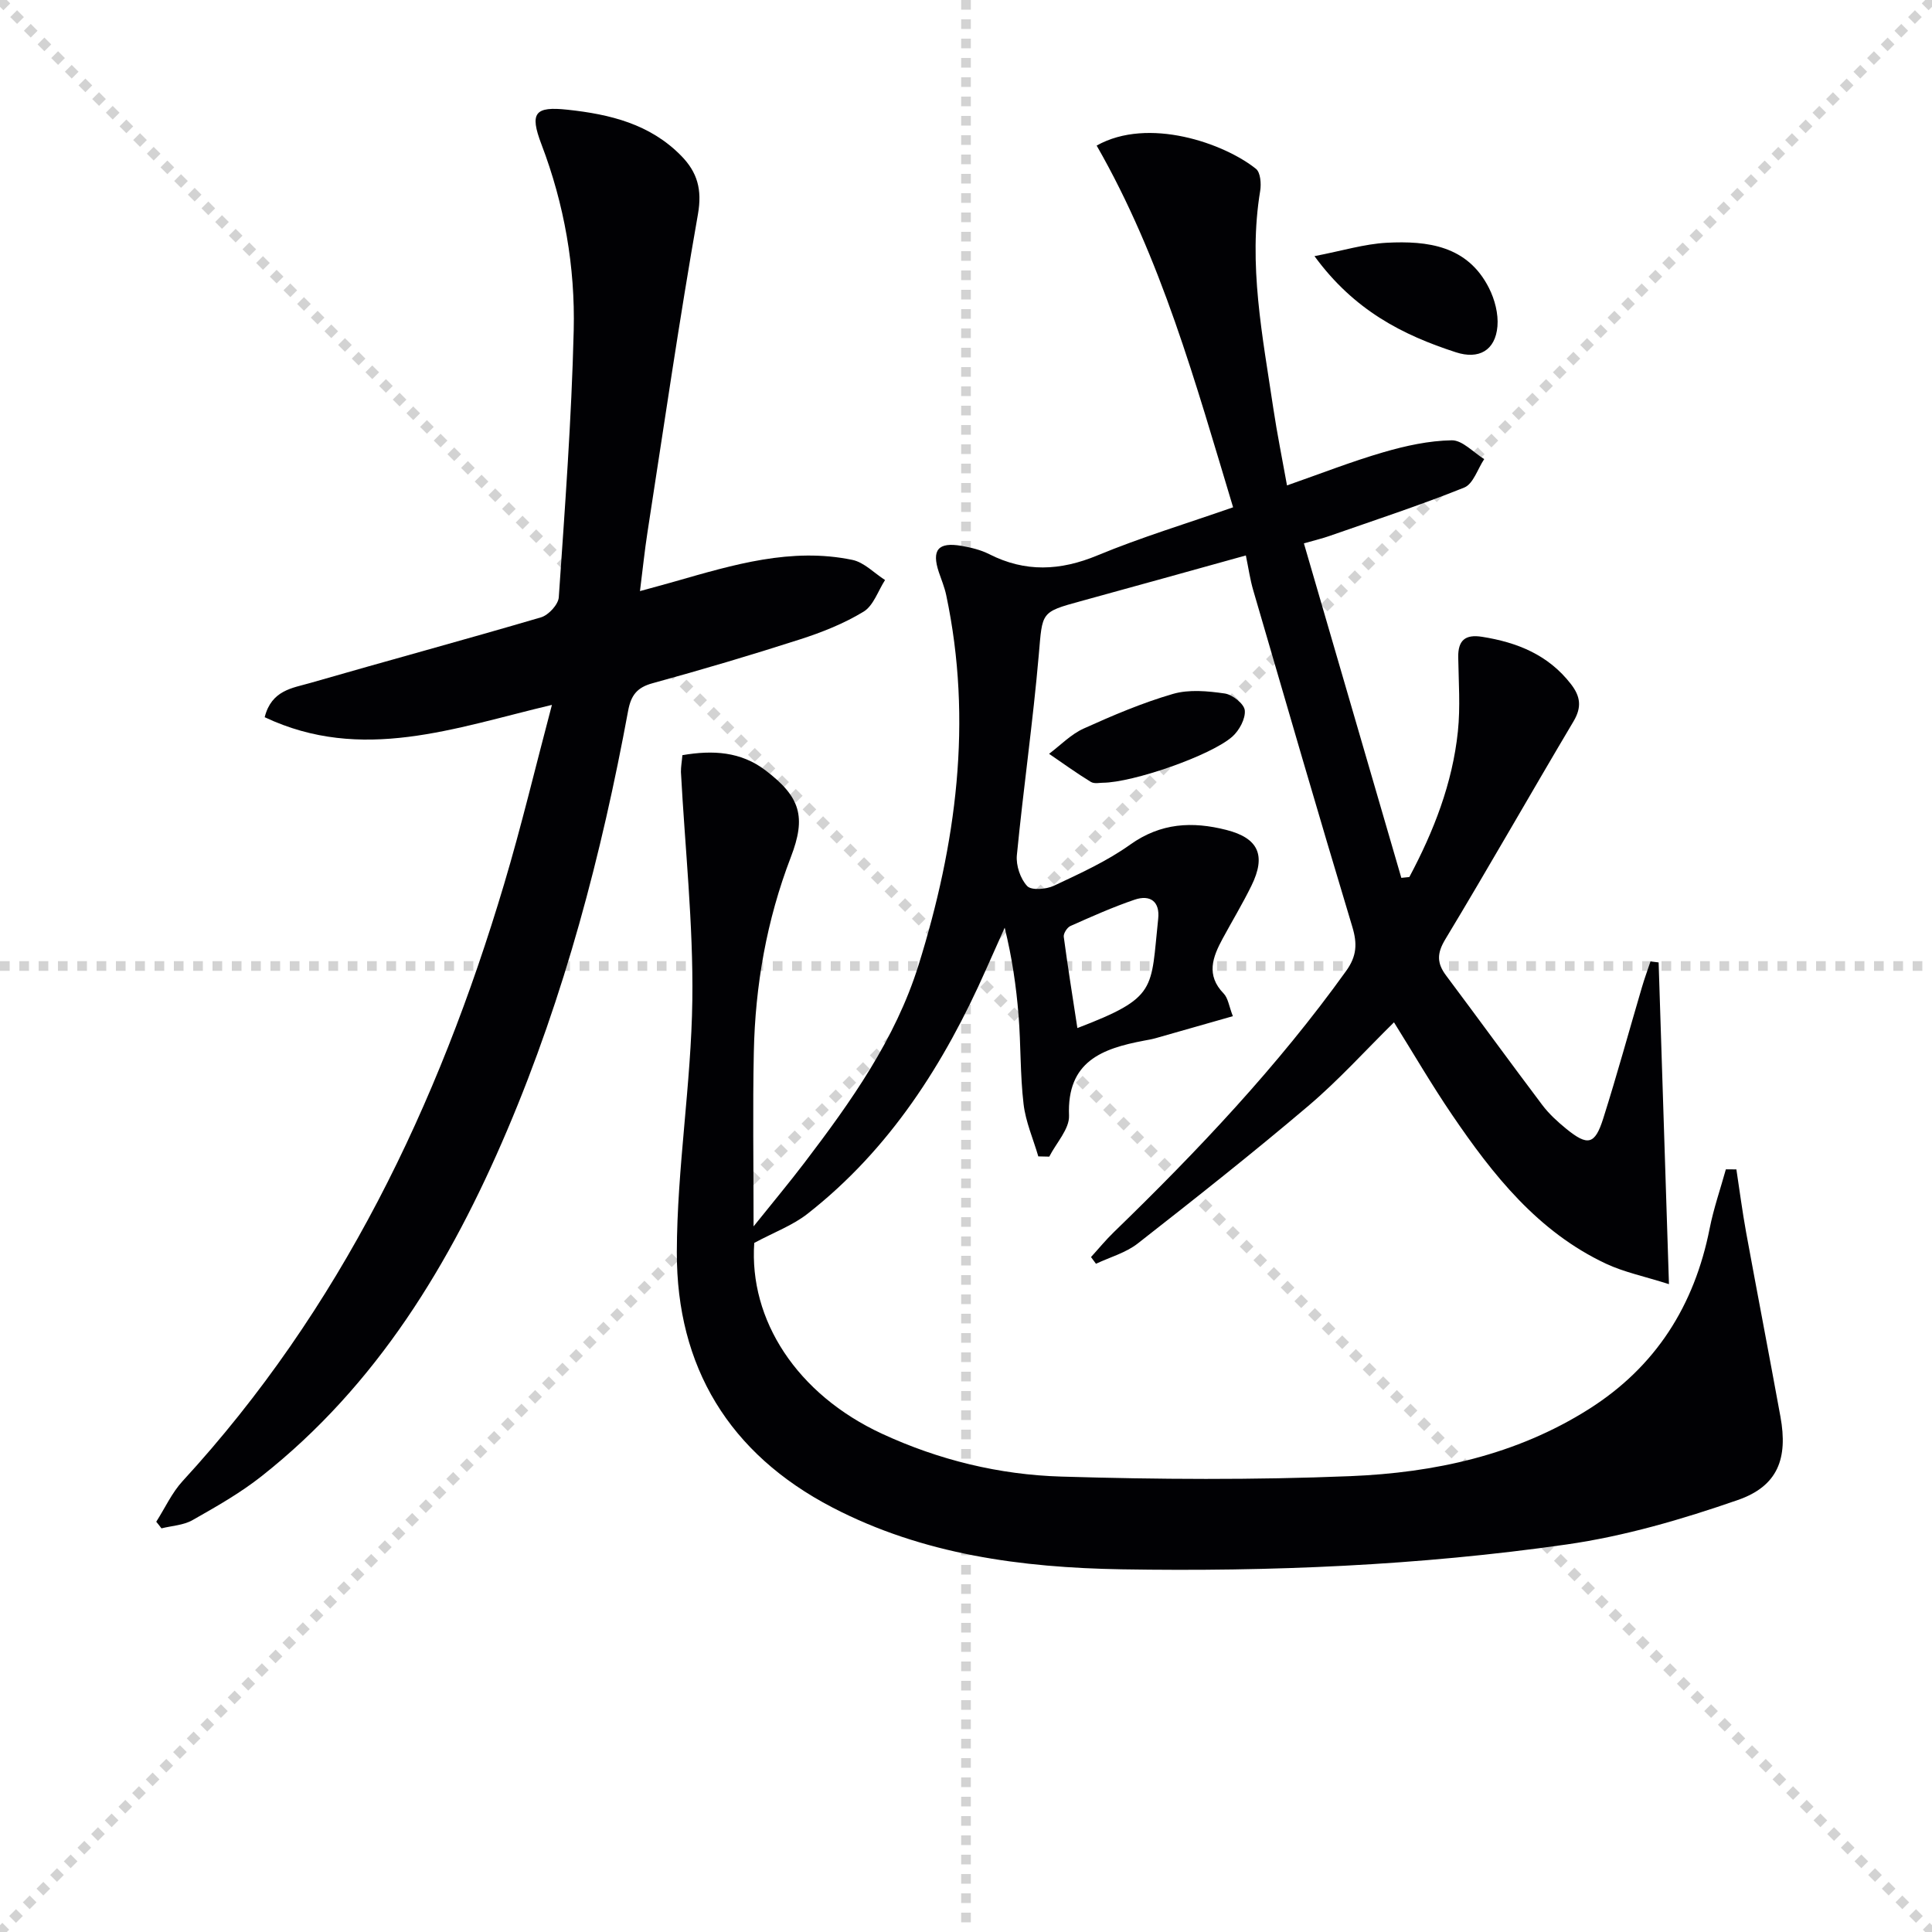
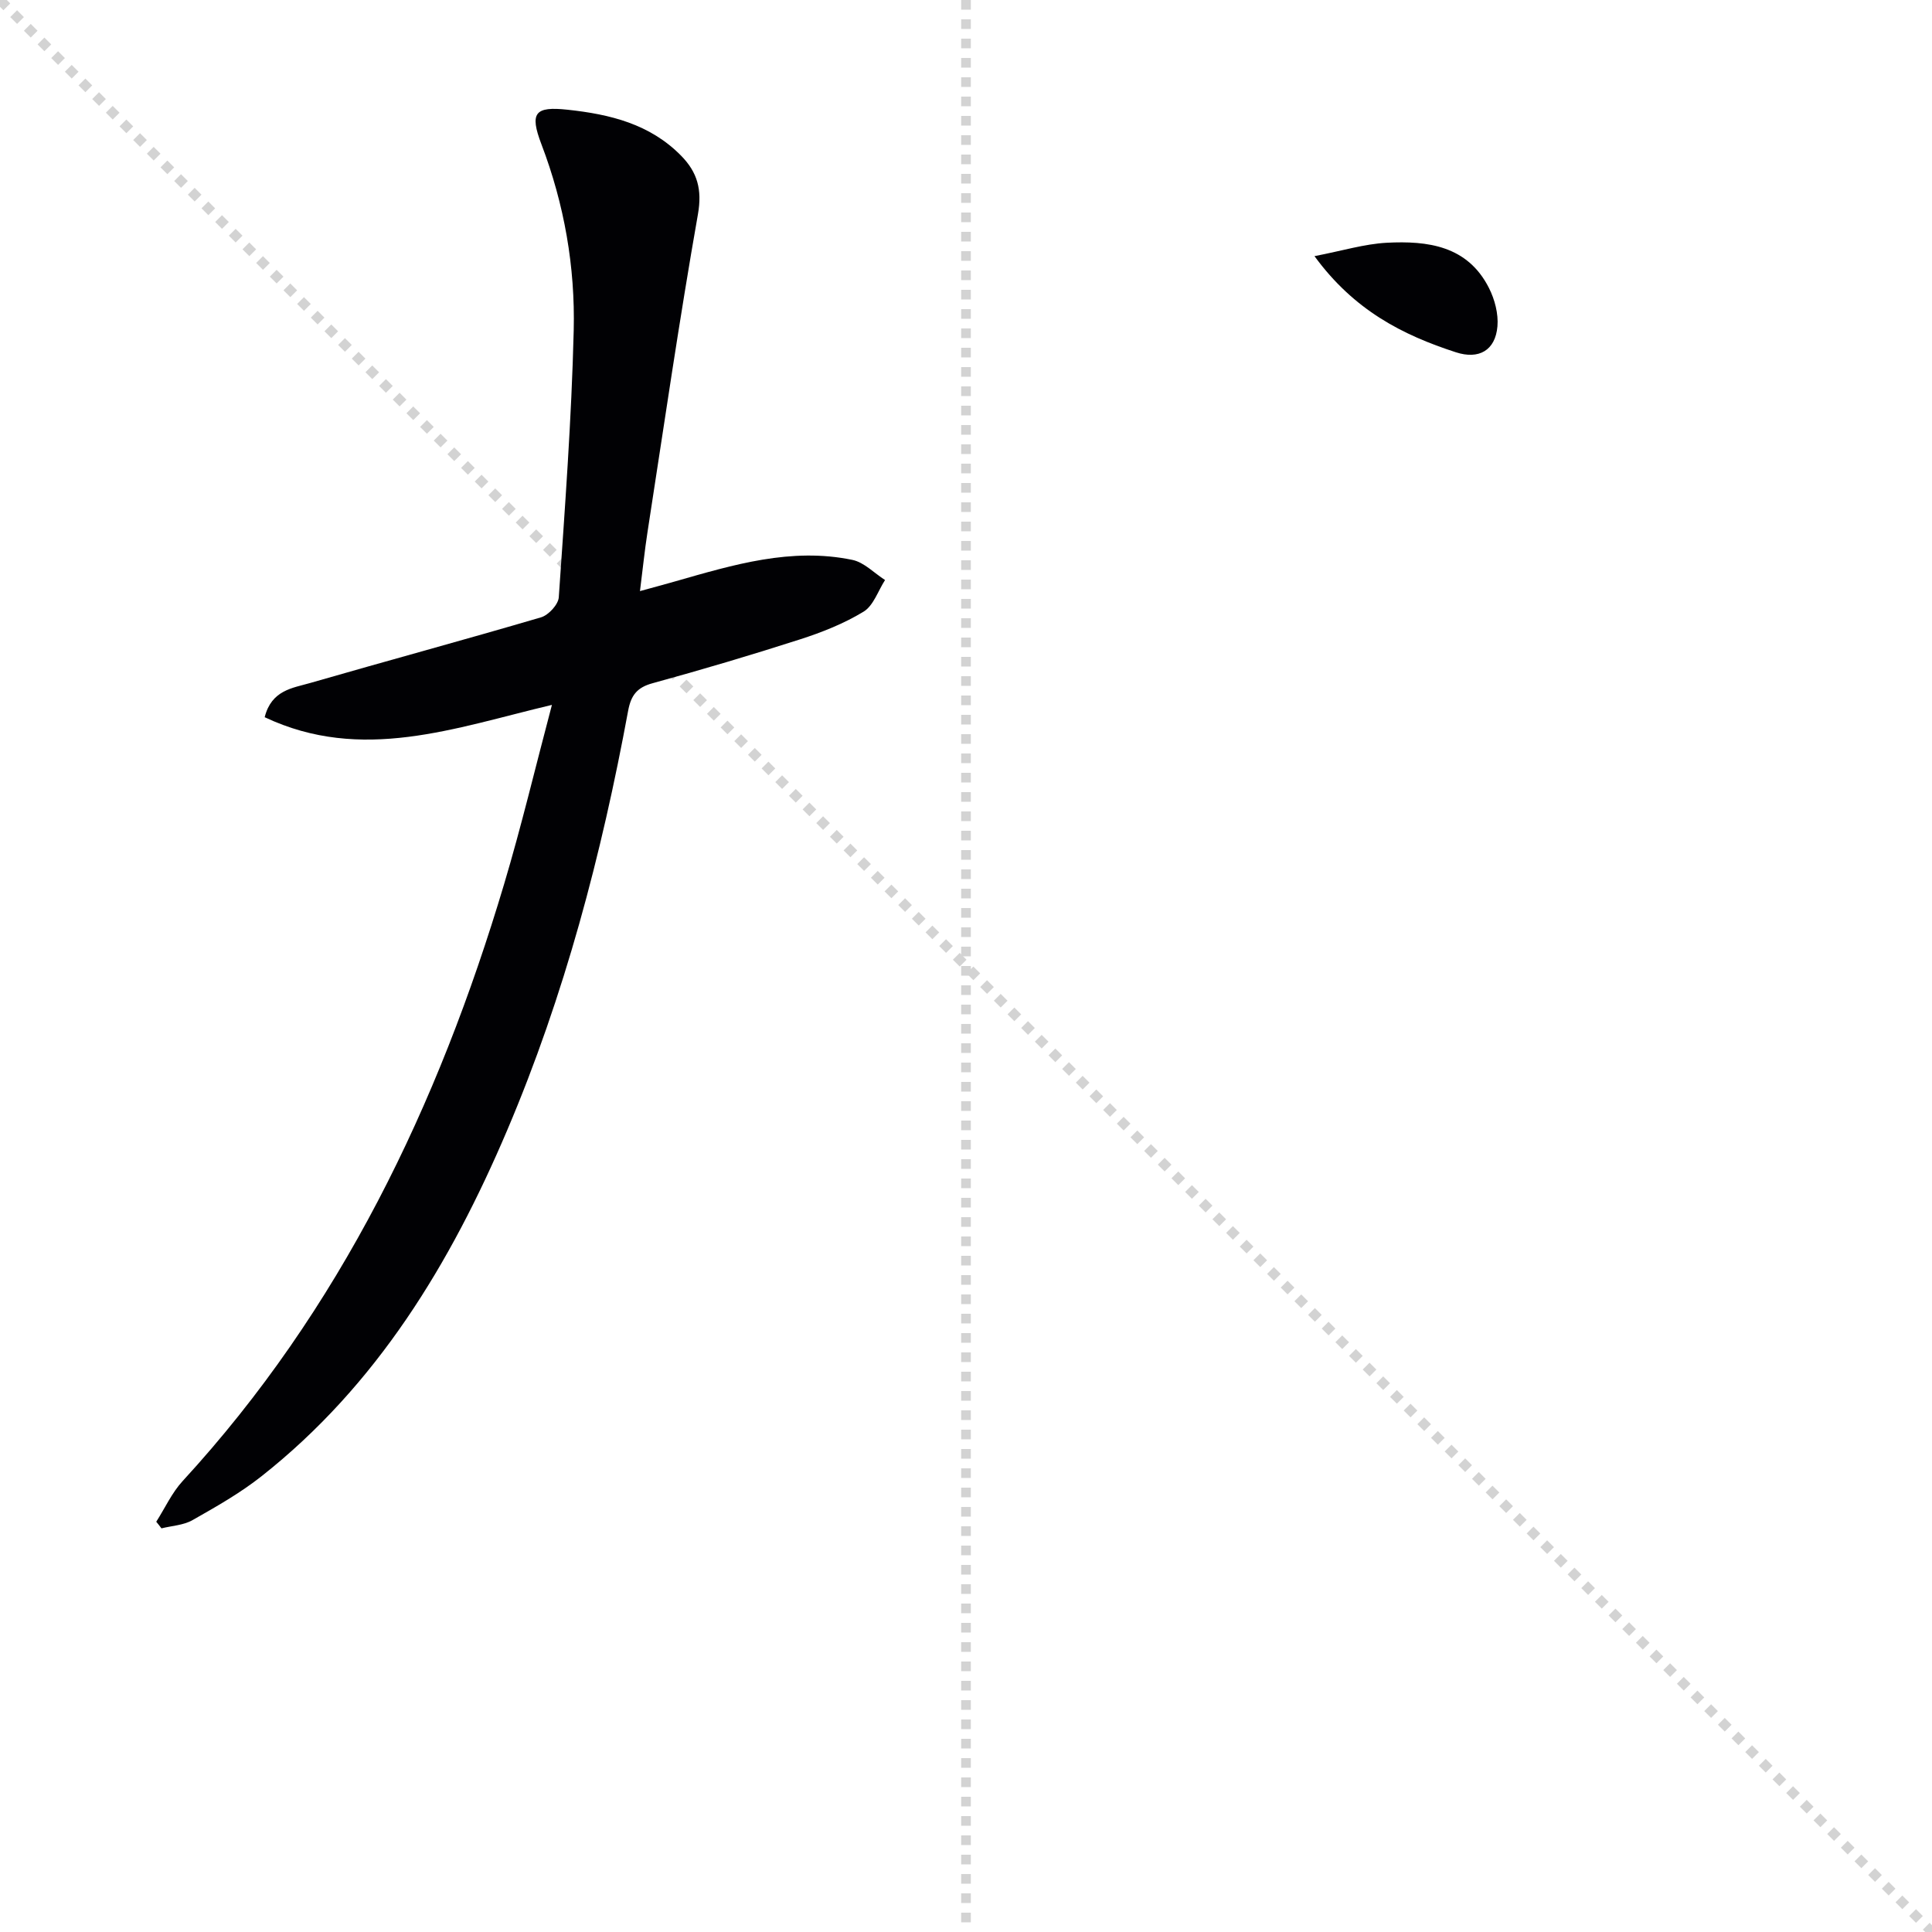
<svg xmlns="http://www.w3.org/2000/svg" enable-background="new 0 0 400 400" viewBox="0 0 400 400">
  <g stroke="lightgray" stroke-dasharray="1,1" stroke-width="1" transform="scale(2, 2)">
    <line x1="0" y1="0" x2="200" y2="200" />
-     <line x1="200" y1="0" x2="0" y2="200" />
    <line x1="100" y1="0" x2="100" y2="200" />
-     <line x1="0" y1="100" x2="200" y2="100" />
  </g>
  <g fill="#010104">
-     <path d="m141.28 156.35c6.31-1.08 12.1-.76 17.23 3.16 7.22 5.5 8.44 9.6 5.22 17.96-5 13.02-7.38 26.55-7.66 40.42-.24 11.43-.05 22.88-.05 36.02 4.13-5.15 7.43-9.1 10.55-13.2 9.6-12.61 18.81-25.56 23.59-40.85 7.83-25.05 11.27-50.55 5.74-76.66-.34-1.61-.99-3.16-1.52-4.73-1.54-4.61-.15-6.3 4.7-5.45 1.95.34 3.96.82 5.7 1.7 7.49 3.81 14.73 3.47 22.46.26 8.99-3.73 18.36-6.56 28.06-9.95-7.8-25.84-14.86-51.55-28.25-74.89 10.7-6.01 26.4-.47 32.99 4.82.93.75 1.11 3.07.87 4.54-2.52 15.24.5 30.13 2.72 45.07.78 5.22 1.84 10.4 2.83 15.93 6.9-2.41 13.36-4.95 20-6.88 4.57-1.33 9.38-2.38 14.1-2.46 2.22-.04 4.48 2.51 6.73 3.89-1.35 2.02-2.27 5.14-4.13 5.89-9.21 3.7-18.66 6.79-28.04 10.07-1.22.43-2.49.73-5.16 1.49 6.78 23.27 13.47 46.26 20.17 69.25.55-.06 1.11-.11 1.66-.17 5.04-9.46 8.93-19.38 10.05-30.15.53-5.07.15-10.25.07-15.37-.05-3.47 1.43-4.77 4.92-4.22 7.29 1.15 13.73 3.73 18.42 9.8 1.97 2.54 2.27 4.77.54 7.69-8.92 15.01-17.54 30.2-26.56 45.15-1.76 2.92-1.75 4.92.16 7.48 6.68 8.92 13.23 17.94 19.94 26.84 1.39 1.84 3.16 3.45 4.95 4.91 4.45 3.62 5.93 3.3 7.65-2.13 2.85-9 5.34-18.11 8.01-27.17.53-1.81 1.18-3.58 1.78-5.36l1.68.21c.7 21.75 1.4 43.49 2.14 66.61-5.09-1.62-9.27-2.47-13.03-4.23-14.11-6.62-23.42-18.39-31.9-30.87-4.2-6.17-7.96-12.64-12-19.11-5.9 5.81-11.46 11.98-17.73 17.3-11.53 9.79-23.41 19.17-35.32 28.49-2.47 1.93-5.74 2.83-8.65 4.2-.34-.46-.69-.93-1.03-1.39 1.58-1.73 3.07-3.56 4.75-5.18 17.36-16.83 33.93-34.34 48.07-54.05 2.21-3.07 2.34-5.64 1.28-9.15-6.99-23.19-13.74-46.45-20.52-69.7-.64-2.19-.96-4.48-1.52-7.18-11.67 3.24-22.95 6.39-34.24 9.48-8.3 2.27-7.86 2.27-8.63 11.07-1.2 13.87-3.19 27.66-4.54 41.52-.2 2.1.72 4.87 2.14 6.38.88.94 3.94.68 5.54-.07 5.41-2.55 10.95-5.06 15.78-8.51 6.34-4.52 12.87-4.84 19.92-3.04 6.63 1.69 8.28 5.25 5.18 11.56-1.83 3.73-3.98 7.29-5.96 10.95-2.06 3.81-3.49 7.54.21 11.35.93.96 1.11 2.64 1.91 4.7-5.54 1.58-10.73 3.07-15.93 4.54-.8.23-1.62.37-2.44.52-8.68 1.64-16.01 4.28-15.55 15.52.11 2.77-2.65 5.66-4.09 8.5-.76-.02-1.51-.03-2.27-.05-1.05-3.61-2.62-7.15-3.05-10.83-.72-6.09-.55-12.28-1.04-18.4-.48-5.95-1.33-11.87-2.87-18.12-1.28 2.86-2.57 5.72-3.84 8.59-8.66 19.56-19.91 37.27-36.98 50.64-3.06 2.4-6.89 3.81-11.03 6.03-1.11 15.92 8.79 31.33 26.45 39.51 11.77 5.45 24.29 8.49 37.11 8.87 19.94.6 39.93.72 59.86-.09 17.37-.71 34.3-4.35 49.36-13.87 13.86-8.76 21.87-21.44 25.03-37.42.82-4.14 2.22-8.16 3.35-12.23.73 0 1.45.01 2.18.01.66 4.34 1.23 8.7 2.01 13.01 2.33 12.73 4.79 25.44 7.11 38.18 1.58 8.65-.52 14.38-8.82 17.26-11.52 4-23.44 7.49-35.48 9.21-30.5 4.36-61.29 5.65-92.09 5.14-20.71-.35-41.13-3.04-59.92-12.82-21.37-11.12-32.24-29.13-32.18-52.84.04-17.4 2.98-34.79 3.21-52.2.21-15.72-1.52-31.47-2.36-47.21-.02-1.07.2-2.2.3-3.49zm81.78 56.5c16.68-6.39 15.15-7.92 16.73-22.62.39-3.6-1.67-5.05-4.88-3.96-4.53 1.54-8.91 3.5-13.29 5.45-.68.3-1.47 1.54-1.38 2.23.82 6.18 1.82 12.34 2.82 18.9z" />
    <path d="m32.35 315.06c1.8-2.82 3.23-5.99 5.46-8.42 32.68-35.55 52.9-77.8 66.55-123.56 3.59-12.02 6.49-24.25 9.91-37.14-20.16 4.77-39.37 12.04-59.47 2.55 1.41-5.61 5.76-6.03 9.37-7.07 15.93-4.6 31.94-8.93 47.85-13.61 1.55-.46 3.57-2.65 3.67-4.15 1.26-18.4 2.64-36.81 3.09-55.23.32-13.16-1.94-26.12-6.68-38.55-2.5-6.56-1.36-7.9 5.44-7.16 8.75.94 17.03 2.95 23.48 9.52 3.36 3.42 4.38 6.99 3.48 12.12-3.86 21.89-7.05 43.89-10.45 65.86-.58 3.75-.97 7.54-1.55 12.16 2.79-.77 5.06-1.37 7.32-2.02 11.99-3.43 24.01-7.07 36.66-4.44 2.44.51 4.52 2.74 6.76 4.17-1.45 2.24-2.4 5.31-4.45 6.55-4.06 2.47-8.62 4.28-13.17 5.74-10.1 3.25-20.29 6.27-30.53 9.08-3.23.88-4.45 2.52-5.04 5.69-5.5 29.77-13.17 58.95-25.05 86.87-11.73 27.56-26.94 52.76-50.88 71.64-4.41 3.48-9.37 6.29-14.27 9.07-1.86 1.06-4.26 1.16-6.42 1.7-.34-.46-.71-.92-1.08-1.37z" />
    <path d="m272.15 53.03c5.77-1.11 10.33-2.52 14.95-2.77 8.48-.44 16.74.6 21.17 9.36 1.2 2.37 1.98 5.34 1.76 7.94-.43 5.02-3.87 6.91-8.59 5.38-11.04-3.58-21.09-8.68-29.29-19.91z" />
-     <path d="m228.3 162.06c-.51-.02-1.71.28-2.46-.18-2.96-1.81-5.77-3.85-8.64-5.81 2.37-1.78 4.52-4.04 7.16-5.23 6.02-2.72 12.15-5.33 18.48-7.17 3.33-.97 7.21-.6 10.73-.09 1.6.23 4.02 2.15 4.15 3.49.17 1.74-1.14 4.15-2.57 5.43-4.43 3.94-20.61 9.53-26.85 9.56z" />
  </g>
</svg>